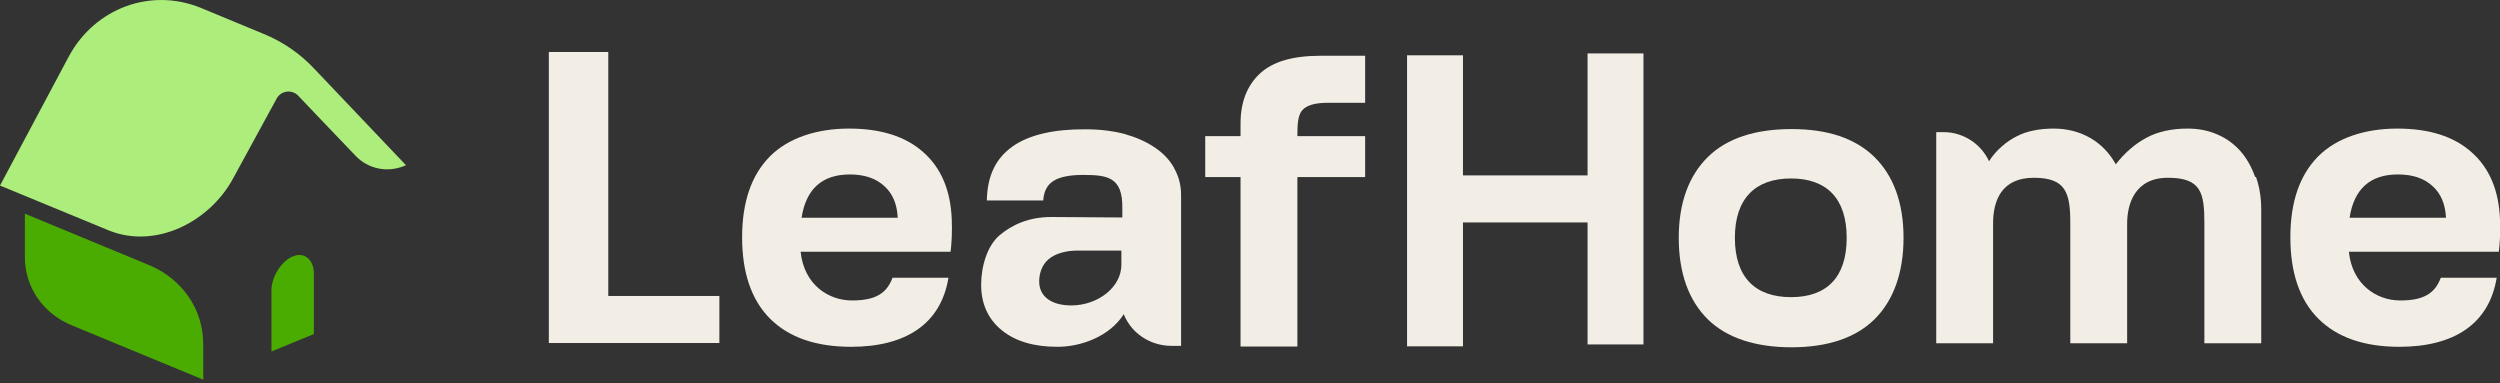
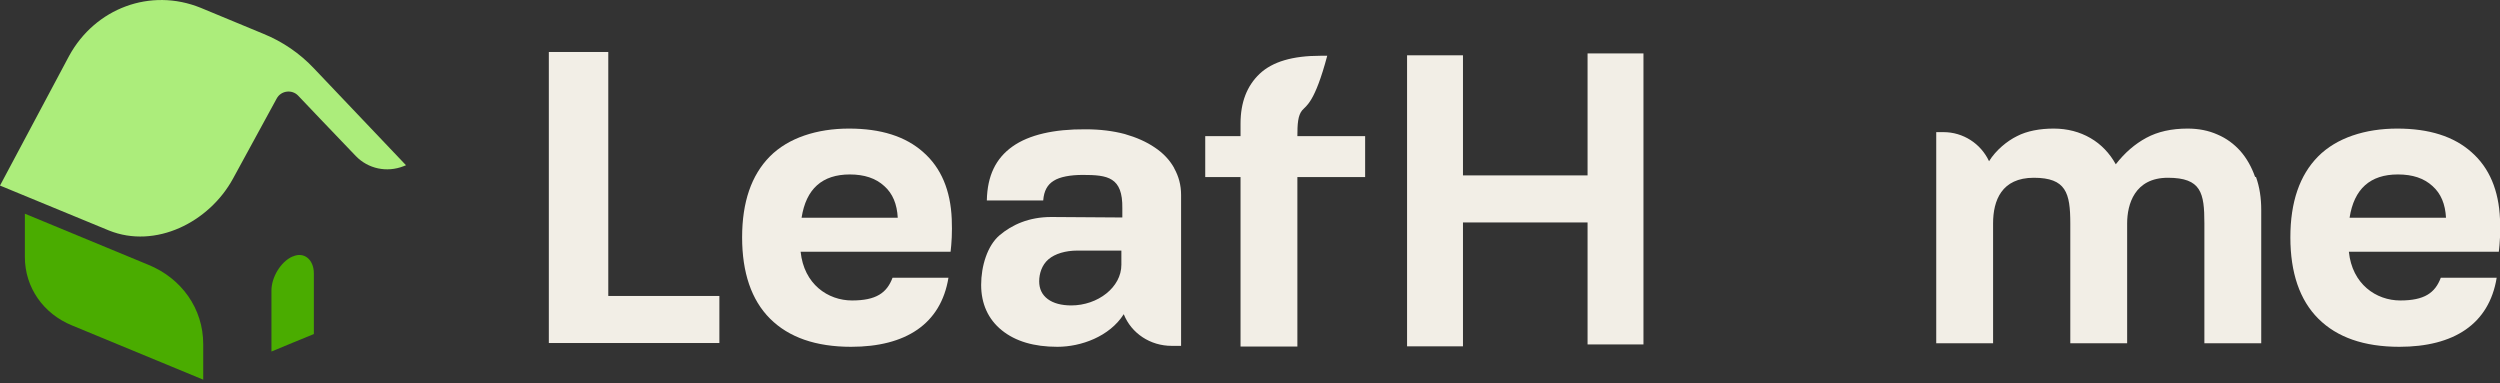
<svg xmlns="http://www.w3.org/2000/svg" width="150" height="23" viewBox="0 0 150 23" fill="none">
  <rect x="0" y="0" width="150" height="23" fill="#333333" stroke="none" />
  <g clip-path="url(#clip0_2646_2228)">
    <g clip-path="url(#clip1_2646_2228)">
      <path d="M70.452 10.084C70.182 9.602 69.799 9.19 69.287 8.85C68.79 8.51 68.178 8.24 67.482 8.041C66.786 7.857 66.004 7.758 65.137 7.758C63.247 7.744 61.74 8.084 60.745 8.793C59.75 9.503 59.239 10.538 59.21 12.027H62.593C62.636 11.446 62.849 11.077 63.218 10.85C63.588 10.609 64.227 10.495 64.966 10.495C66.459 10.495 67.368 10.623 67.34 12.496V13.049L63.076 13.02C61.726 13.02 60.717 13.489 59.978 14.113C59.239 14.737 58.869 15.971 58.869 17.092C58.869 18.212 59.281 19.148 60.106 19.815C60.93 20.482 62.039 20.808 63.446 20.808C64.853 20.808 66.572 20.198 67.425 18.851C67.88 20 69.017 20.751 70.296 20.751H70.865V11.687C70.865 11.105 70.722 10.581 70.452 10.098V10.084ZM64.284 18.326C63.687 18.326 63.204 18.198 62.863 17.943C62.522 17.687 62.351 17.333 62.351 16.879C62.351 16.425 62.508 15.9 62.906 15.56C63.303 15.219 63.943 15.035 64.639 15.035H67.283V15.886C67.283 17.233 65.876 18.326 64.27 18.326H64.284Z" fill="#F2EEE6" />
      <path d="M32.93 3.119H36.497V17.758H43.163V20.581H32.93V3.119Z" fill="#F2EEE6" />
-       <path d="M74.432 20.794V10.623H72.314V8.169H74.432V7.417C74.432 6.141 74.816 5.148 75.583 4.424C76.351 3.701 77.559 3.346 79.222 3.346H81.908V6.169H79.634C78.881 6.169 78.383 6.325 78.127 6.623C77.872 6.935 77.843 7.446 77.843 8.169H81.908V10.623H77.843V20.794H74.432Z" fill="#F2EEE6" />
-       <path d="M100.725 14.269C100.725 12.155 101.336 10.538 102.473 9.418C103.61 8.297 105.315 7.744 107.49 7.744C109.664 7.744 111.313 8.297 112.464 9.418C113.601 10.538 114.212 12.155 114.212 14.269C114.212 16.382 113.601 18.042 112.464 19.163C111.327 20.283 109.636 20.837 107.49 20.837C105.344 20.837 103.61 20.283 102.473 19.163C101.336 18.042 100.725 16.411 100.725 14.269ZM104.093 14.269C104.093 16.638 105.315 17.829 107.461 17.829C109.607 17.829 110.801 16.638 110.801 14.269C110.801 11.9 109.593 10.708 107.461 10.708C105.329 10.708 104.093 11.9 104.093 14.269Z" fill="#F2EEE6" />
+       <path d="M74.432 20.794V10.623H72.314V8.169H74.432V7.417C74.432 6.141 74.816 5.148 75.583 4.424C76.351 3.701 77.559 3.346 79.222 3.346H81.908H79.634C78.881 6.169 78.383 6.325 78.127 6.623C77.872 6.935 77.843 7.446 77.843 8.169H81.908V10.623H77.843V20.794H74.432Z" fill="#F2EEE6" />
      <path d="M135.304 10.609C135.091 10.013 134.807 9.503 134.423 9.063C134.039 8.637 133.584 8.297 133.044 8.07C132.504 7.829 131.907 7.715 131.253 7.715C130.287 7.715 129.463 7.9 128.78 8.269C128.098 8.637 127.487 9.162 126.947 9.857C126.577 9.191 126.066 8.652 125.426 8.283C124.787 7.914 124.048 7.715 123.223 7.715C122.399 7.715 121.617 7.857 121.02 8.169C120.438 8.453 119.755 9.006 119.343 9.673C118.846 8.609 117.78 7.928 116.614 7.928H116.174V20.596H119.585V13.404C119.585 12.028 120.097 10.666 122.029 10.666C123.962 10.666 124.218 11.574 124.218 13.404V20.596H127.629V13.404C127.629 12.269 128.07 10.666 130.074 10.666C132.078 10.666 132.263 11.574 132.263 13.404V20.596H135.674V12.595C135.674 11.872 135.574 11.219 135.361 10.623L135.304 10.609Z" fill="#F2EEE6" />
      <path d="M53.552 16.666C53.211 17.574 52.572 18.028 51.122 18.028C49.672 18.028 48.237 17.049 48.038 15.106H57.035C57.063 14.865 57.091 14.567 57.105 14.241C57.12 13.914 57.12 13.545 57.105 13.148C57.035 11.418 56.466 10.07 55.4 9.134C54.334 8.183 52.856 7.715 50.937 7.715C49.019 7.715 47.299 8.269 46.19 9.389C45.082 10.51 44.527 12.127 44.527 14.241C44.527 16.354 45.082 18 46.204 19.12C47.327 20.241 48.947 20.808 51.065 20.808C54.334 20.808 56.452 19.447 56.907 16.666H53.552ZM50.98 10.467C51.861 10.467 52.543 10.694 53.055 11.162C53.567 11.616 53.822 12.255 53.865 13.063H48.095C48.365 11.332 49.331 10.467 50.994 10.467H50.98Z" fill="#F2EEE6" />
      <path d="M146.447 16.666C146.106 17.574 145.466 18.028 144.017 18.028C142.567 18.028 141.131 17.049 140.932 15.106H149.929C149.957 14.865 149.986 14.567 150 14.241V13.148C149.929 11.418 149.36 10.07 148.295 9.134C147.229 8.183 145.75 7.715 143.832 7.715C141.913 7.715 140.193 8.269 139.085 9.389C137.976 10.51 137.422 12.127 137.422 14.241C137.422 16.354 137.976 18 139.099 19.12C140.222 20.241 141.842 20.808 143.96 20.808C147.229 20.808 149.346 19.447 149.801 16.666H146.447ZM143.874 10.467C144.756 10.467 145.438 10.694 145.949 11.162C146.461 11.616 146.717 12.255 146.76 13.063H140.975C141.245 11.332 142.212 10.467 143.874 10.467Z" fill="#F2EEE6" />
      <path d="M95.254 3.205V10.524H87.778V3.318H84.424V20.78H87.778V13.347H95.254V20.666H98.608V3.205H95.254Z" fill="#F2EEE6" />
      <path d="M12.194 22.78L4.335 19.531C2.615 18.836 1.492 17.262 1.492 15.418V12.822L8.897 15.886C10.887 16.694 12.194 18.51 12.194 20.652V22.794V22.78Z" fill="#4AAC00" />
      <path d="M17.552 15.39C16.841 15.702 16.287 16.638 16.287 17.432V21.092L17.552 20.567L18.831 20.042V16.397C18.831 15.602 18.263 15.078 17.566 15.39H17.552Z" fill="#4AAC00" />
      <path d="M18.846 4.113C17.993 3.205 16.956 2.496 15.804 2.028L12.038 0.467C9.025 -0.753 5.713 0.496 4.15 3.347L0 11.134L6.538 13.83C9.323 14.95 12.55 13.347 13.985 10.709L16.6 5.914C16.856 5.432 17.524 5.347 17.894 5.744L19.258 7.177L21.347 9.361C22.086 10.127 23.209 10.368 24.218 9.971L24.36 9.914L18.846 4.113Z" fill="#ACED7B" />
    </g>
  </g>
  <defs>
    <clipPath id="clip0_2646_2228">
      <rect width="150" height="22.794" fill="white" />
    </clipPath>
    <clipPath id="clip1_2646_2228">
      <rect width="150" height="22.794" fill="white" />
    </clipPath>
  </defs>
</svg>